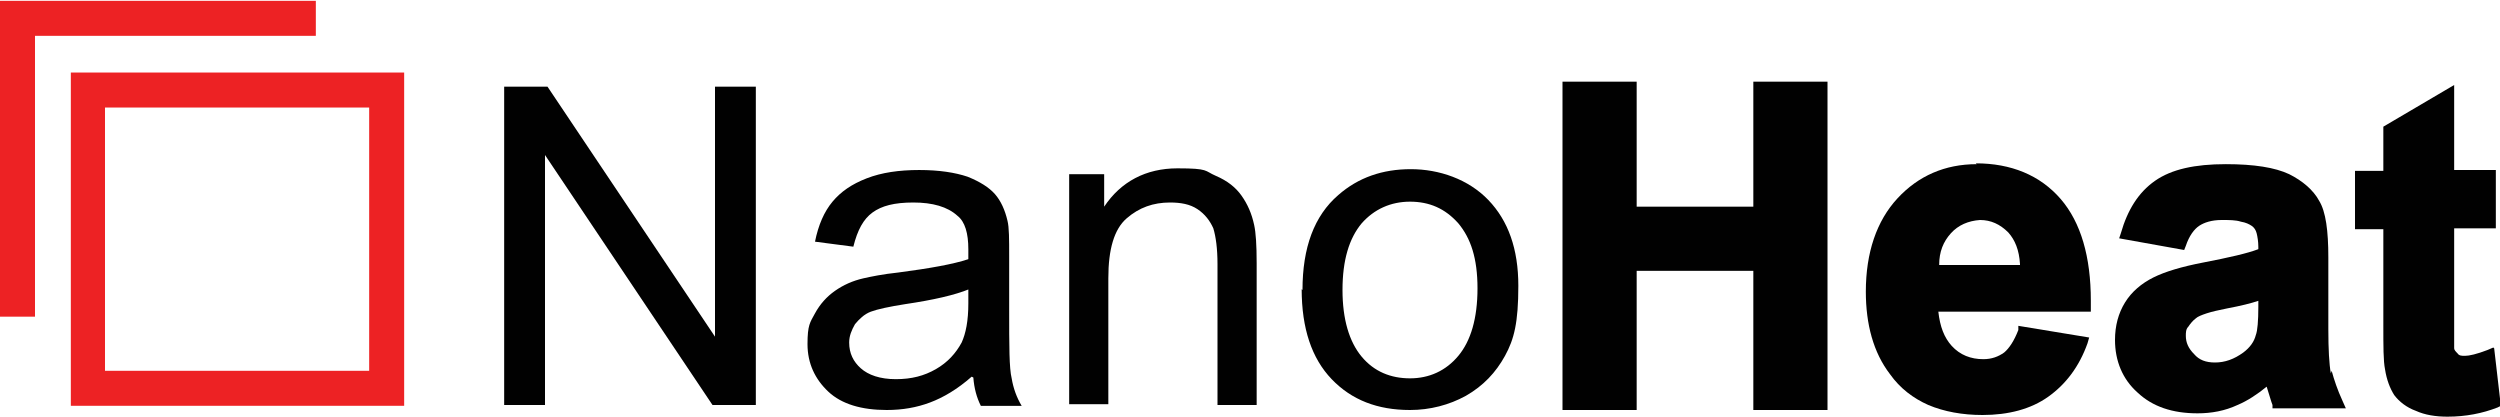
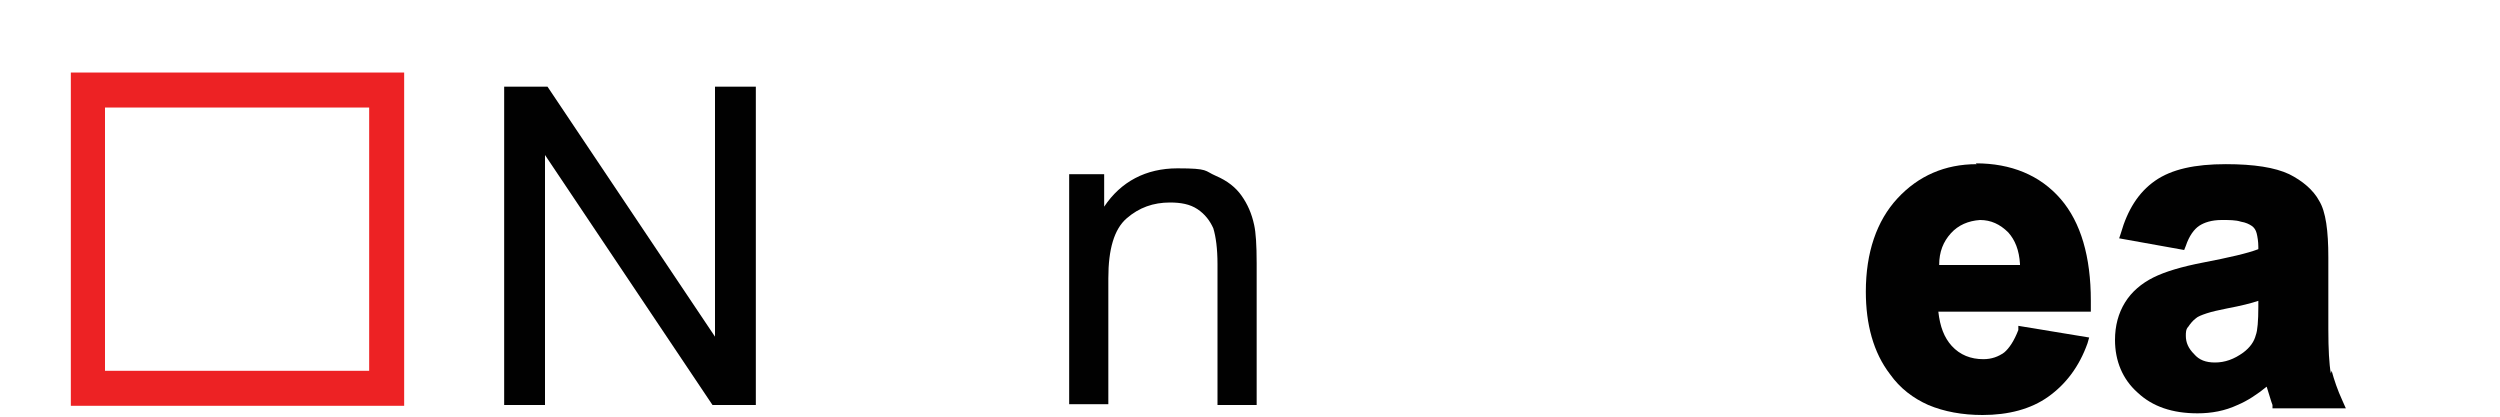
<svg xmlns="http://www.w3.org/2000/svg" version="1.1" viewBox="0 0 300 50">
  <defs>
    <style>
      .cls-1 {
        fill: #010101;
      }

      .cls-2 {
        fill: #ed2224;
      }
    </style>
  </defs>
  <g>
    <g id="Layer_1">
      <g>
        <g>
          <polygon class="cls-1" points="60.5 48.6 60.5 10.4 65.7 10.4 85.8 40.4 85.8 10.4 90.7 10.4 90.7 48.6 85.5 48.6 65.4 18.6 65.4 48.6 60.5 48.6" />
-           <path class="cls-1" d="M116.6,45.2c-1.7,1.5-3.4,2.5-5,3.1-1.6.6-3.3.9-5.2.9-3,0-5.4-.7-7-2.2-1.6-1.5-2.5-3.4-2.5-5.7s.3-2.6.9-3.7,1.4-2,2.4-2.7c1-.7,2.1-1.2,3.4-1.5.9-.2,2.3-.5,4.2-.7,3.8-.5,6.6-1,8.4-1.6,0-.6,0-1.1,0-1.2,0-1.9-.4-3.3-1.3-4-1.2-1.1-3-1.6-5.3-1.6s-3.8.4-4.9,1.2-1.8,2.1-2.3,4.1l-4.6-.6c.4-2,1.1-3.6,2.1-4.8,1-1.2,2.3-2.1,4.1-2.8s3.9-1,6.3-1,4.3.3,5.8.8c1.5.6,2.6,1.3,3.3,2.1s1.2,1.9,1.5,3.2c.2.8.2,2.2.2,4.3v6.3c0,4.4,0,7.1.3,8.3.2,1.2.6,2.3,1.2,3.3h-4.9c-.5-1-.8-2.1-.9-3.4ZM116.3,34.7c-1.7.7-4.3,1.3-7.7,1.8-1.9.3-3.3.6-4.1.9-.8.3-1.4.9-1.9,1.5-.4.7-.7,1.4-.7,2.2,0,1.3.5,2.3,1.4,3.1.9.8,2.3,1.3,4.2,1.3s3.4-.4,4.8-1.2,2.4-1.9,3.1-3.2c.5-1.1.8-2.6.8-4.7v-1.7Z" />
          <path class="cls-1" d="M128.3,48.6v-27.7h4.2v3.9c2-3,5-4.6,8.8-4.6s3.2.3,4.6.9,2.4,1.4,3.1,2.4c.7,1,1.2,2.1,1.5,3.5.2.9.3,2.4.3,4.6v17h-4.7v-16.9c0-1.9-.2-3.3-.5-4.3-.4-.9-1-1.7-1.9-2.3-.9-.6-2-.8-3.3-.8-2,0-3.7.6-5.2,1.9s-2.2,3.7-2.2,7.2v15.1h-4.7Z" />
-           <path class="cls-1" d="M156.3,34.8c0-5.1,1.4-8.9,4.3-11.4,2.4-2.1,5.3-3.1,8.7-3.1s6.9,1.2,9.3,3.7c2.4,2.5,3.6,5.9,3.6,10.3s-.5,6.4-1.6,8.4c-1.1,2-2.6,3.6-4.7,4.8-2,1.1-4.3,1.7-6.7,1.7-3.9,0-7-1.2-9.4-3.7s-3.6-6.1-3.6-10.8ZM161.1,34.8c0,3.5.8,6.2,2.3,8,1.5,1.8,3.5,2.6,5.8,2.6s4.3-.9,5.8-2.7c1.5-1.8,2.3-4.5,2.3-8.1s-.8-6-2.3-7.8c-1.6-1.8-3.5-2.6-5.8-2.6s-4.3.9-5.8,2.6c-1.5,1.8-2.3,4.4-2.3,8Z" />
        </g>
        <g>
-           <polygon class="cls-1" points="210.4 24.8 196.4 24.8 196.4 9.8 187.5 9.8 187.5 49.2 188.1 49.2 196.4 49.2 196.4 32.5 210.4 32.5 210.4 49.2 219.3 49.2 219.3 9.8 210.4 9.8 210.4 24.8" />
          <path class="cls-1" d="M237.2,19.7c-3.8,0-7,1.4-9.5,4.1-2.5,2.7-3.8,6.5-3.8,11.2,0,3.9.9,7.3,2.9,9.9h0c1.2,1.7,2.8,2.9,4.6,3.7,1.9.8,4.1,1.2,6.5,1.2,3.1,0,5.8-.7,7.9-2.2,2.1-1.5,3.7-3.6,4.7-6.4l.2-.7-8.5-1.4v.5c-.5,1.3-1.1,2.2-1.7,2.7-.7.5-1.5.8-2.5.8-1.5,0-2.8-.5-3.8-1.6-.9-1-1.4-2.3-1.6-4.1h18.3v-.6c0-.2,0-.5,0-.7,0-5.3-1.2-9.4-3.6-12.2-2.5-2.9-6-4.3-10.2-4.3ZM242.4,31.8h-9.7c0-1.6.5-2.8,1.4-3.8.9-1,2.1-1.5,3.5-1.6,1.3,0,2.4.5,3.4,1.5.8.9,1.3,2.1,1.4,3.8Z" />
          <path class="cls-1" d="M279.7,44.8c-.2-1.1-.3-2.9-.3-5.3v-8.6c0,0,0,0,0,0,0-3.2-.3-5.5-1.1-6.8-.7-1.3-2-2.4-3.6-3.2-1.7-.8-4.2-1.2-7.6-1.2-3.7,0-6.5.6-8.5,2-2,1.4-3.3,3.5-4.1,6.3l-.2.6,7.8,1.4.2-.5c.4-1.2,1-2,1.6-2.4.6-.4,1.5-.7,2.7-.7.9,0,1.7,0,2.3.2.6.1,1,.3,1.3.5.3.2.5.5.6.9.1.4.2,1,.2,1.6v.3c-1.3.5-3.5,1-6.6,1.6h0c-2.6.5-4.6,1.1-6,1.8-1.4.7-2.6,1.7-3.4,3-.8,1.3-1.2,2.8-1.2,4.5,0,2.5.9,4.7,2.7,6.3,1.8,1.7,4.2,2.5,7.2,2.5,1.7,0,3.3-.3,4.8-1,1.2-.5,2.4-1.3,3.5-2.2.3.9.5,1.7.7,2.2v.4h8.8l-.4-.9c-.6-1.3-1-2.5-1.3-3.6ZM269.2,42.3c-1.1.8-2.2,1.2-3.4,1.2-1.1,0-1.9-.3-2.5-1-.7-.7-1-1.4-1-2.2,0-.4,0-.8.3-1.1.2-.3.5-.7.9-1,.2-.2.7-.4,1.3-.6.6-.2,1.5-.4,2.5-.6,1.6-.3,2.8-.6,3.7-.9v.7c0,1.7-.1,2.9-.3,3.4h0s0,0,0,0c-.2.8-.7,1.5-1.5,2.1Z" />
-           <path class="cls-1" d="M299.2,41.7l-.7.3c-1.3.5-2.2.7-2.7.7-.4,0-.7,0-.9-.3-.2-.2-.4-.4-.4-.6,0,0,0-.2,0-.4,0-.6,0-1.8,0-3.4v-10.6h5s0-7,0-7h-5v-10.2l-8.5,5v5.3h-3.4v7h3.4v11.5c0,2.6,0,4.3.2,5.3h0s0,0,0,0c0,0,0,0,0,0h0c.2,1.3.6,2.3,1.1,3.1.6.8,1.5,1.5,2.6,1.9,1.1.5,2.4.7,3.8.7,2.2,0,4.2-.4,6-1.1l.4-.2-.8-6.9Z" />
        </g>
        <g>
          <path class="cls-2" d="M8.5,8.7v40h40V8.7H8.5ZM44.3,44.5H12.6V12.9h31.7v31.7Z" />
-           <polygon class="cls-2" points="37.9 .1 0 .1 0 38 4.2 38 4.2 4.3 37.9 4.3 37.9 .1" />
        </g>
      </g>
    </g>
  </g>
</svg>